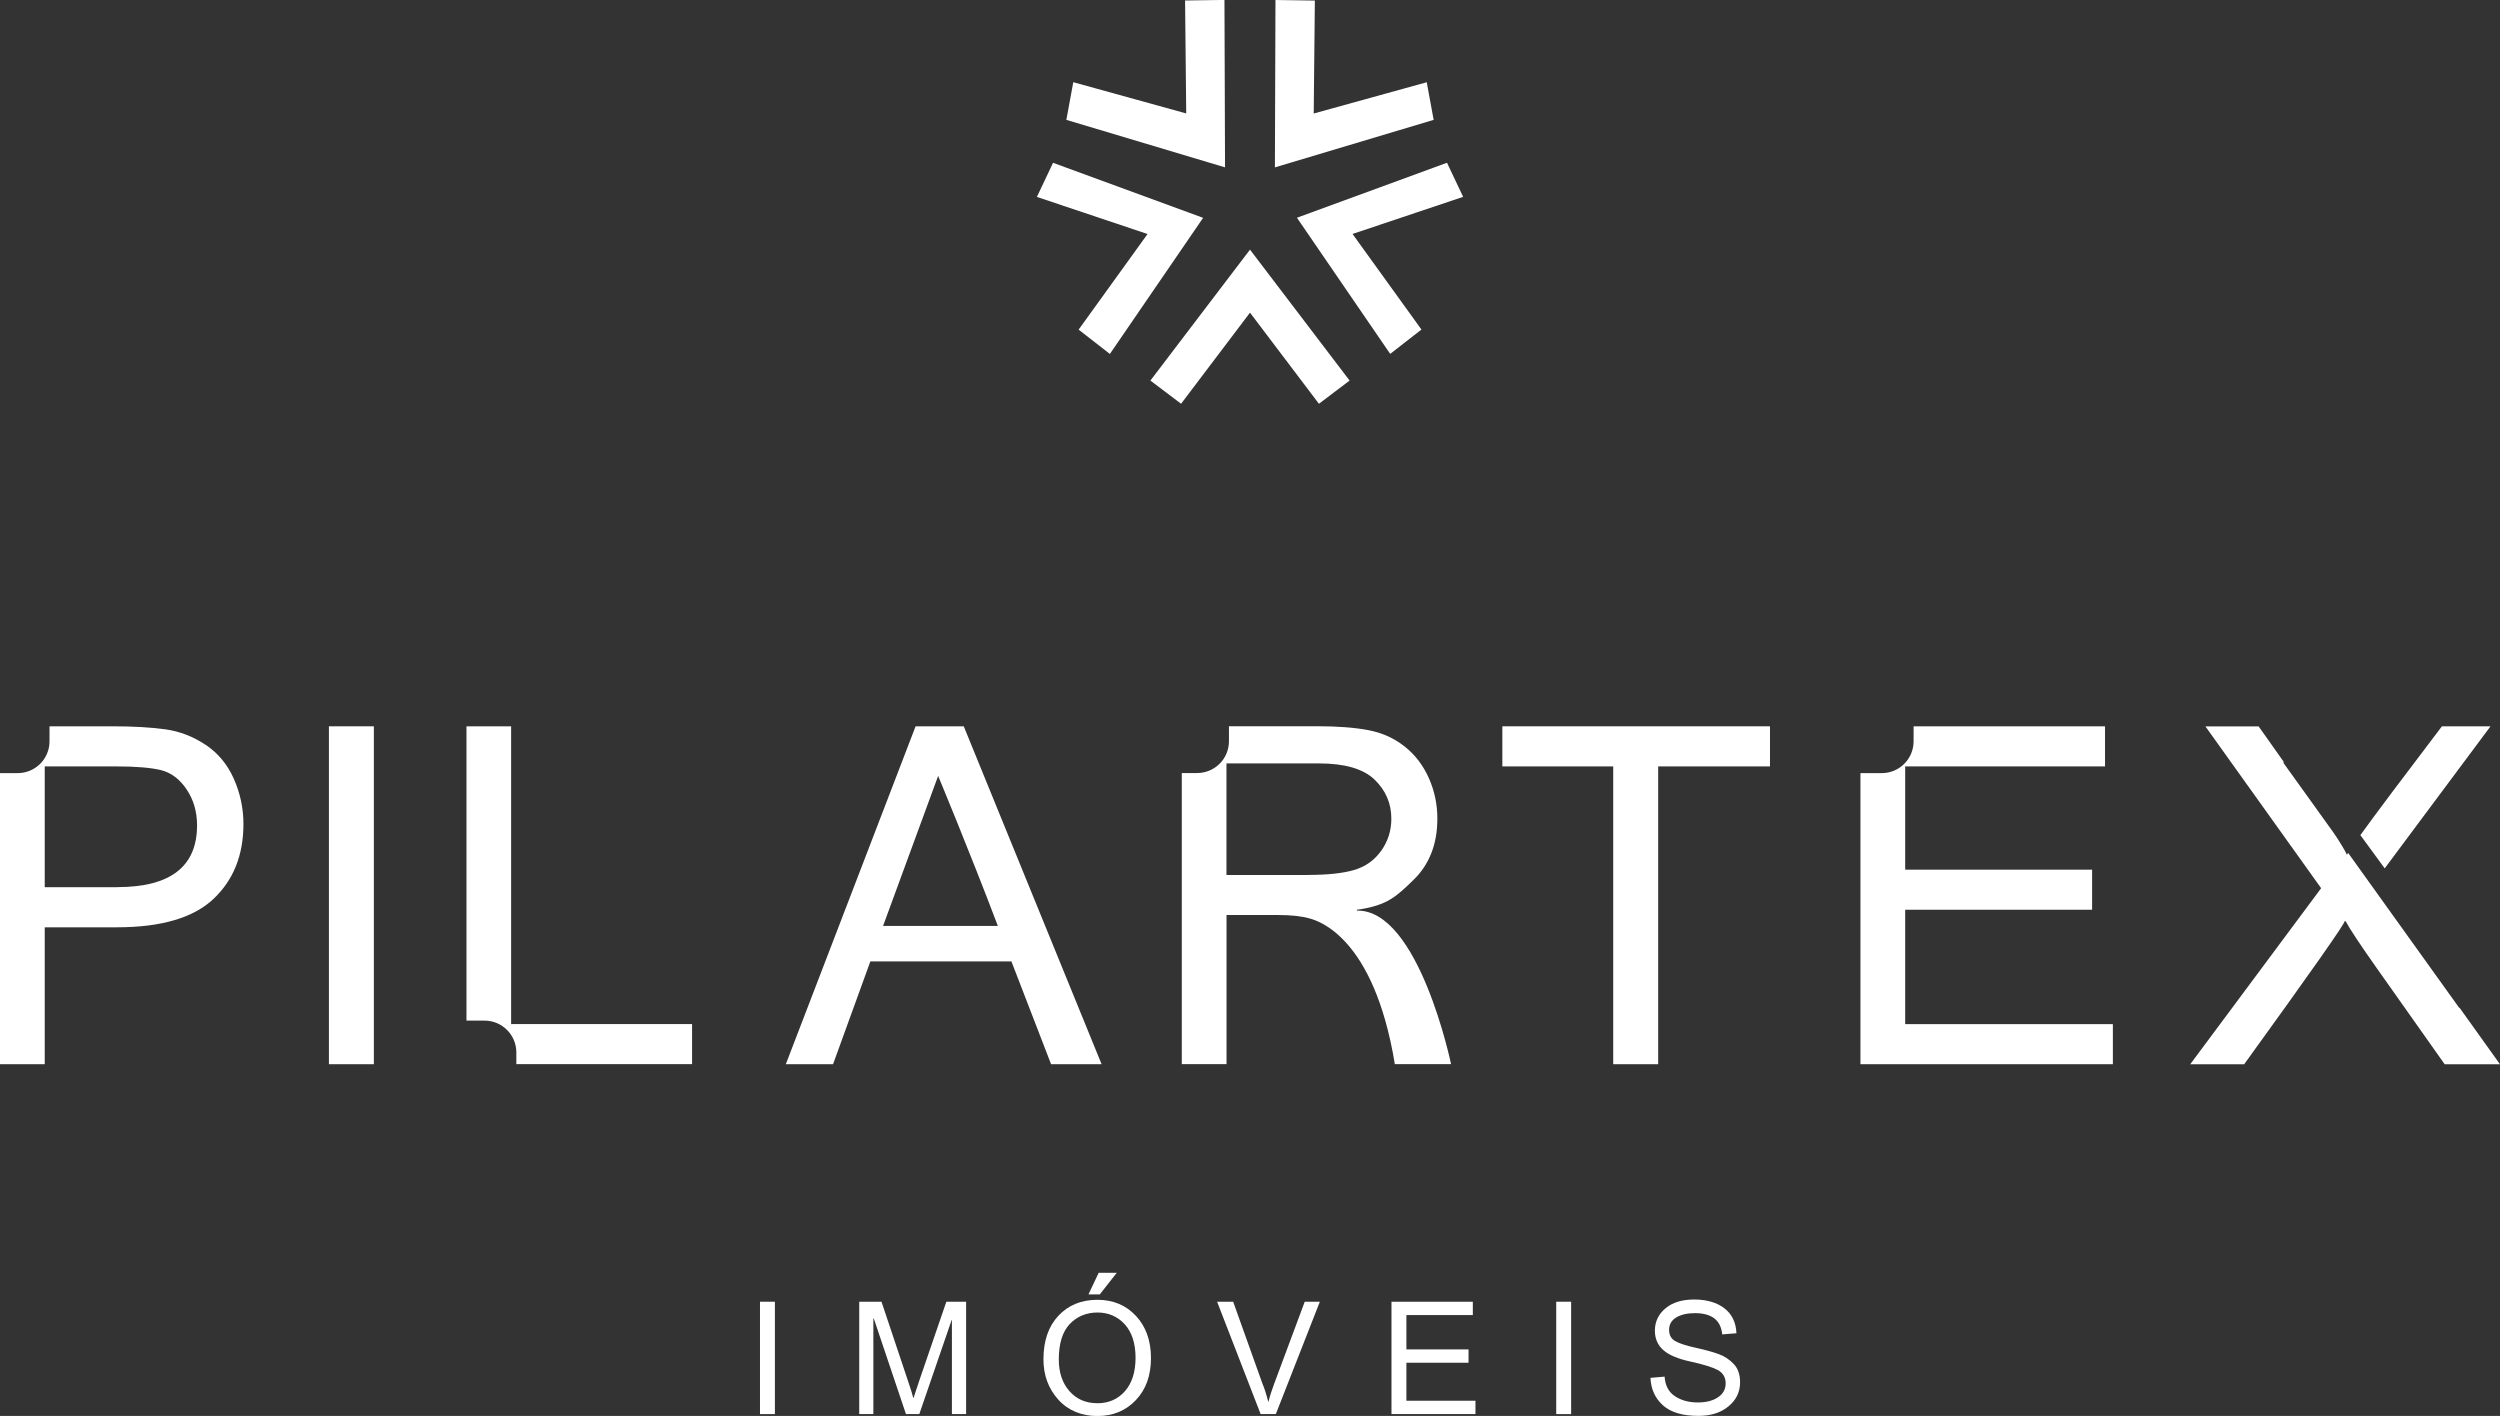
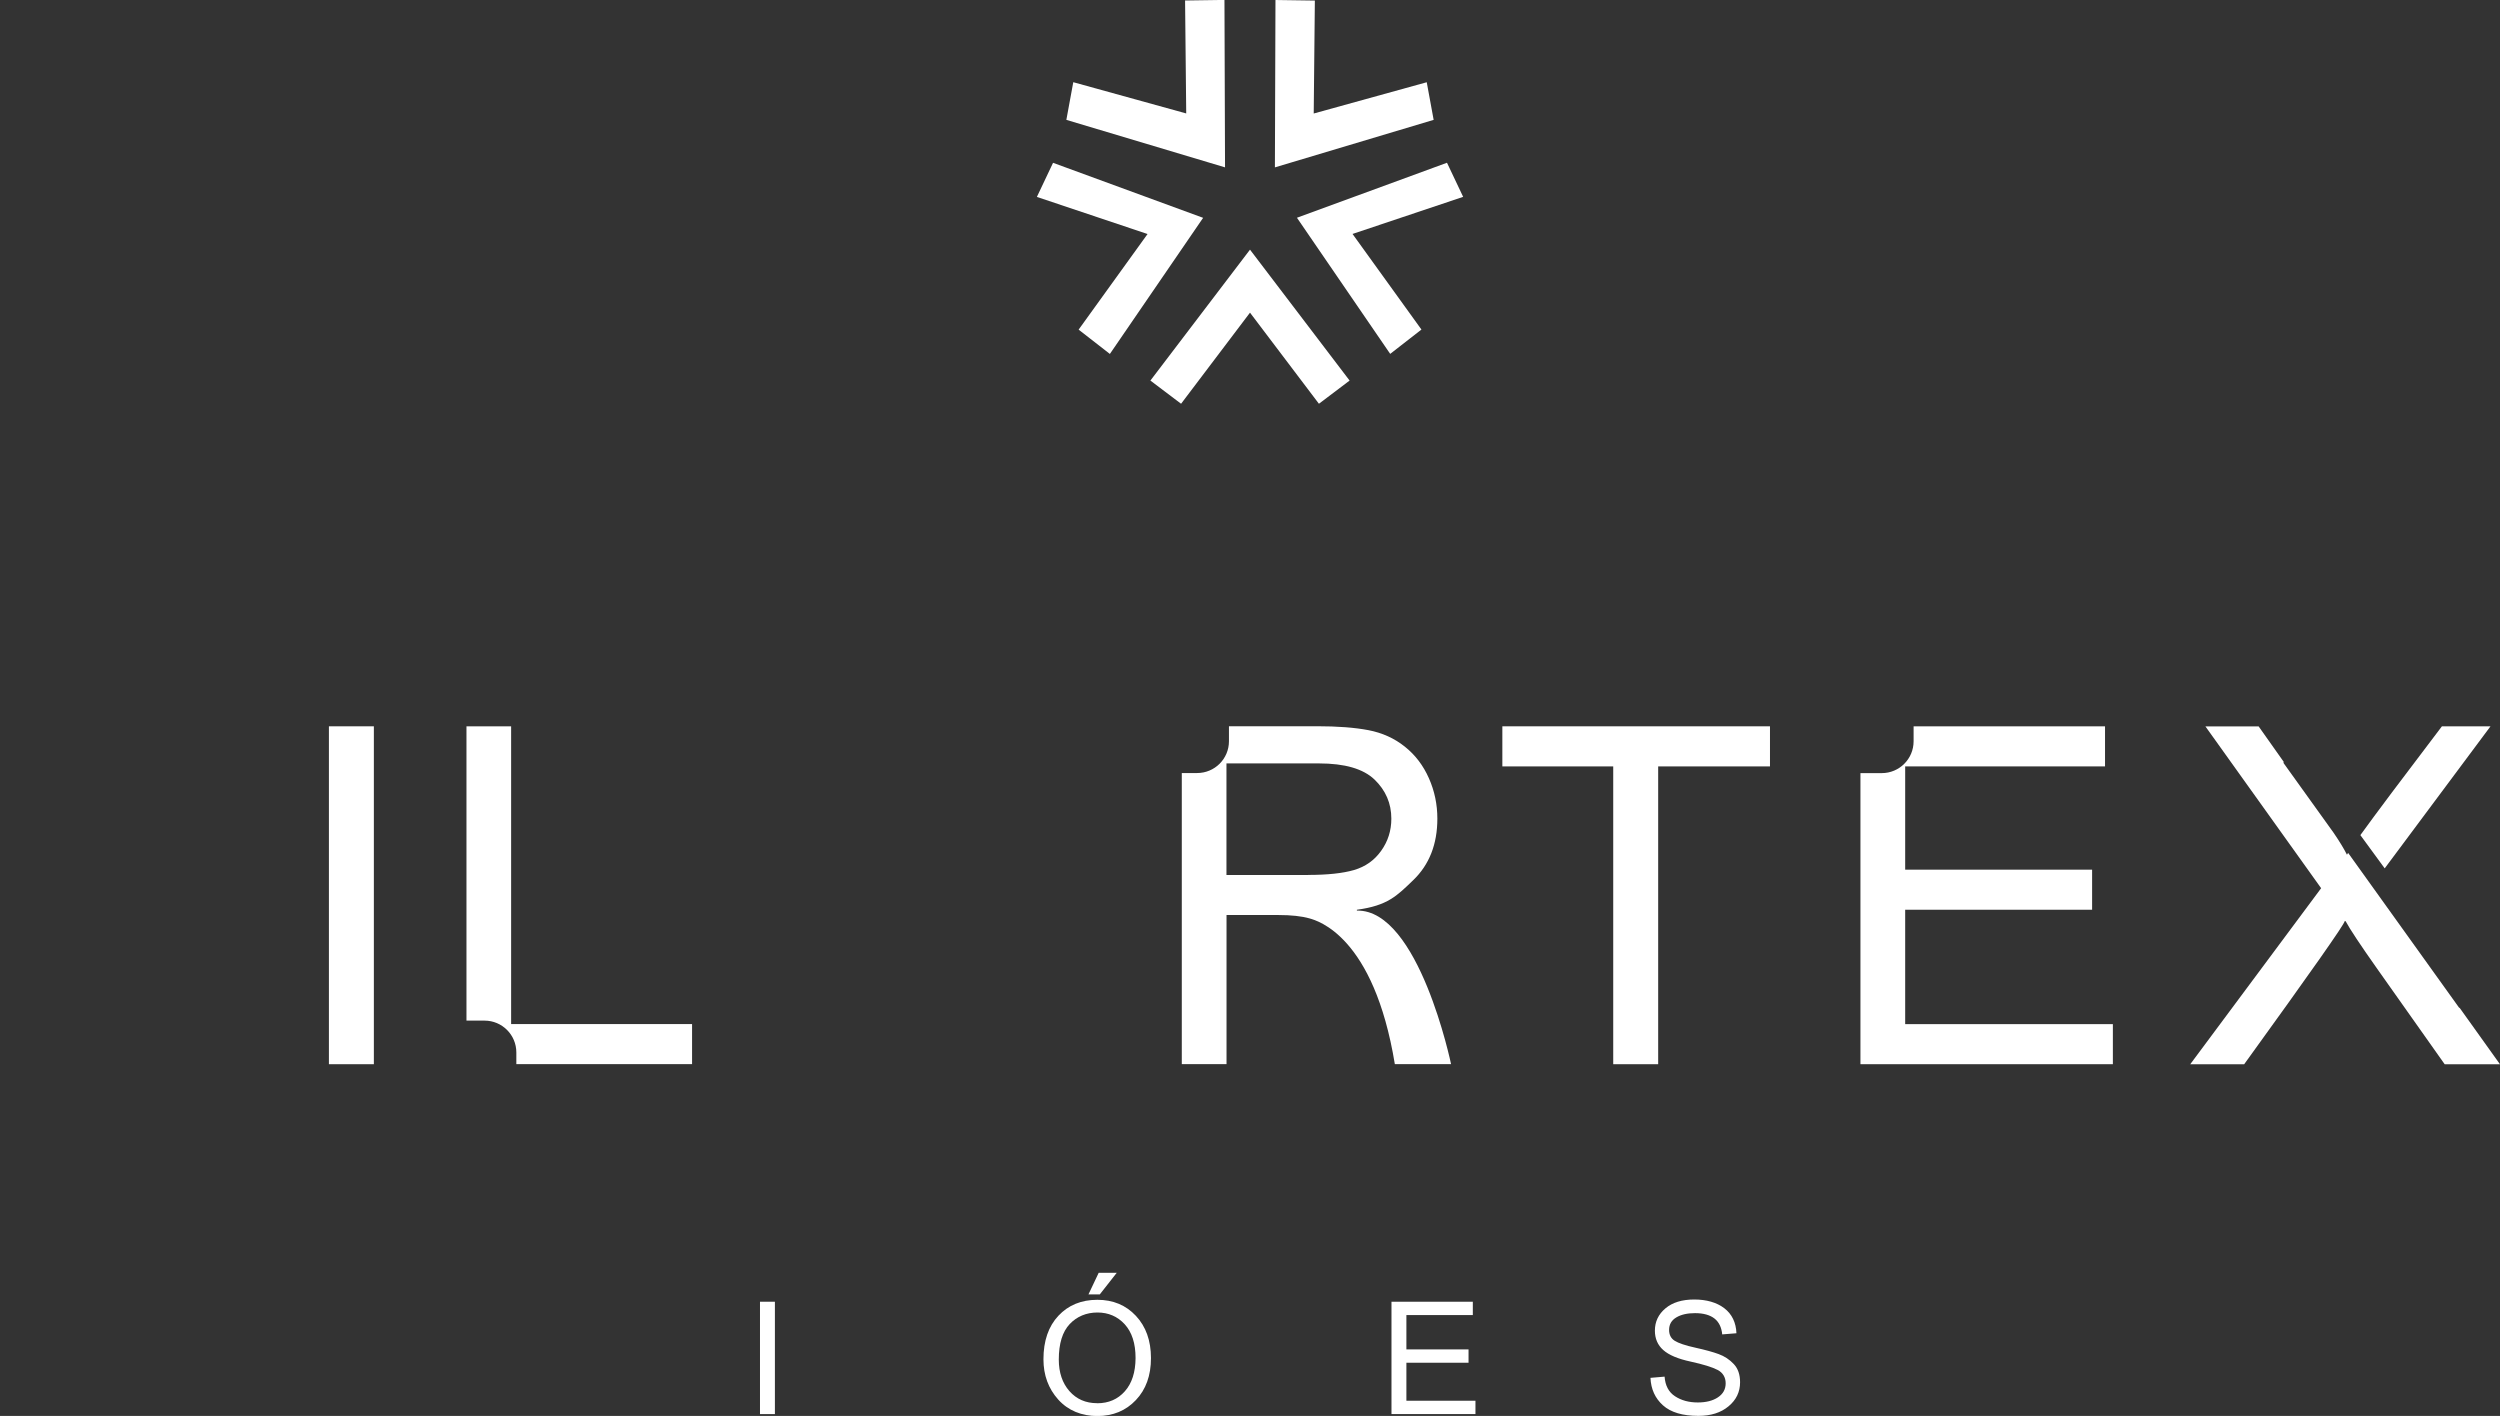
<svg xmlns="http://www.w3.org/2000/svg" id="b" viewBox="0 0 350.4 198.46">
  <rect x="0" y="0" width="350.4" height="198.46" fill="#333333" stroke="none" />
  <g id="c">
    <polygon points="210.57 107.42 226.11 107.42 226.11 149.16 232.41 149.16 232.41 107.42 248.08 107.42 248.08 101.8 210.57 101.8 210.57 107.42" style="fill:#fff;" />
-     <path d="M28.82,104.4c-1.74-1.17-3.63-1.9-5.67-2.18-2.04-.28-4.46-.42-7.29-.42H6.94v2.1c0,2.47-2,4.46-4.46,4.46H0v40.8h6.27v-19.19h10.11c6.2,0,10.71-1.32,13.52-3.96,2.81-2.64,4.22-6.14,4.22-10.52,0-2.2-.45-4.3-1.34-6.32-.89-2.01-2.21-3.61-3.96-4.78ZM16.45,124.35H6.27v-16.93h10.05c2.78,0,4.87.18,6.28.53,1.41.36,2.6,1.26,3.57,2.71.97,1.46,1.45,3.13,1.45,5.02,0,5.77-3.73,8.66-11.18,8.66Z" style="fill:#fff;" />
    <rect x="46.1" y="101.8" width="6.3" height="47.36" style="fill:#fff;" />
    <path d="M349.08,101.8h-6.82c-5.49,7.22-9.3,12.3-11.43,15.25l3.41,4.66,14.83-19.91Z" style="fill:#fff;" />
    <path d="M71.65,101.8h-6.27v41.25h2.53c2.47,0,4.46,2,4.46,4.46v1.64h24.63v-5.62h-25.36v-41.74Z" style="fill:#fff;" />
    <path d="M267.03,127.51h26.2v-5.62h-26.2v-14.47h28.01v-5.62h-26.83v2.1c0,2.47-2,4.46-4.46,4.46h-2.99v40.8h35.38v-5.62h-29.11v-16.02Z" style="fill:#fff;" />
    <path d="M344.73,141.23l-.04.04-15.58-21.73c-.06.09-.12.19-.16.26-.43-.86-1.06-1.89-1.88-3.09l-7.07-9.85h.14s-3.57-5.05-3.57-5.05h-7.46l16.22,22.68-18.35,24.68h7.56c9.39-12.99,14.09-19.67,14.09-20.06h.13c.6,1.12,2.07,3.33,4.39,6.62l9.5,13.44h7.75l-5.67-7.93Z" style="fill:#fff;" />
    <path d="M190.18,127.64v-.13c4.33-.58,5.62-1.96,7.89-4.14,2.26-2.17,3.39-5.05,3.39-8.63,0-1.98-.39-3.87-1.18-5.65-.79-1.79-1.91-3.27-3.38-4.44-1.46-1.17-3.17-1.94-5.1-2.31-1.94-.37-4.34-.55-7.2-.55h-12.35v2.1c0,2.47-2,4.46-4.46,4.46h-2.15v40.8h6.27v-20.9h7.24c1.83,0,3.3.16,4.41.48,1.11.32,8.99,2.46,11.94,20.42h7.88s-4.5-21.69-13.19-21.52ZM183.34,122.64h-11.44v-15.64h12.96c3.62,0,6.21.75,7.79,2.26,1.57,1.51,2.36,3.34,2.36,5.49,0,1.66-.47,3.16-1.42,4.49-.95,1.34-2.21,2.23-3.8,2.7-1.58.46-3.73.69-6.45.69Z" style="fill:#fff;" />
-     <path d="M128.33,101.8l-18.19,47.36h6.62l5.23-14.41h19.77l5.56,14.41h7.08l-19.32-47.36h-6.75ZM123.77,129.78l7.72-21.03s4.49,10.78,8.37,21.03h-16.09Z" style="fill:#fff;" />
    <path d="M171.71,23.46l-22.25-6.66.97-5.28,15.83,4.38-.16-15.83,5.52-.08.08,23.46ZM147.6,22.81l-2.27,4.79,15.51,5.2-9.66,13.4,4.38,3.41,13.07-19.08-21.03-7.71ZM161.24,53.34l4.3,3.25,9.66-12.77,9.66,12.77,4.3-3.25-13.96-18.35-13.96,18.35ZM199.96,11.53l-15.83,4.38.16-15.83-5.52-.08-.08,23.46,22.25-6.66-.97-5.28ZM205.08,27.6l-2.27-4.79-21.03,7.71,13.07,19.08,4.38-3.41-9.66-13.4,15.51-5.2Z" style="fill:#fff;" />
    <path d="M108.61,198.2h-2.09v-15.75h2.09v15.75Z" style="fill:#fff;" />
-     <path d="M135.4,198.2h-1.98v-13.18h-.04l-4.53,13.18h-1.87l-4.51-13.4h-.06v13.4h-1.98v-15.75h3.12l3.73,11.15c.42,1.24.66,2.02.72,2.33h.04c.19-.61.47-1.45.84-2.52l3.76-10.96h2.77v15.75Z" style="fill:#fff;" />
    <path d="M153.8,182.18c2.21,0,4.01.75,5.41,2.25,1.4,1.5,2.11,3.47,2.11,5.92s-.71,4.41-2.12,5.89c-1.41,1.49-3.21,2.23-5.4,2.23s-4.1-.77-5.48-2.31c-1.38-1.54-2.07-3.42-2.07-5.64,0-2.58.7-4.62,2.1-6.11,1.4-1.49,3.22-2.23,5.45-2.23ZM153.78,196.68c1.6,0,2.89-.56,3.88-1.68.99-1.12,1.49-2.67,1.5-4.66,0-2.05-.51-3.62-1.52-4.73-1.01-1.1-2.29-1.65-3.82-1.65s-2.87.54-3.89,1.62c-1.02,1.08-1.53,2.74-1.53,4.97,0,1.83.5,3.3,1.49,4.43,1,1.13,2.29,1.69,3.88,1.69ZM156.52,178.4l-2.37,3.02h-1.59l1.43-3.02h2.54Z" style="fill:#fff;" />
-     <path d="M184.99,182.45l-6.17,15.75h-2.13l-6.1-15.75h2.25l4.09,11.44c.31.73.58,1.59.82,2.57h.04c.21-.84.49-1.69.82-2.57l4.26-11.44h2.12Z" style="fill:#fff;" />
    <path d="M206.79,198.2h-11.76v-15.75h11.4v1.87h-9.31v4.81h8.71v1.87h-8.71v5.33h9.68v1.87Z" style="fill:#fff;" />
-     <path d="M220.21,198.2h-2.09v-15.75h2.09v15.75Z" style="fill:#fff;" />
    <path d="M241.39,187.07c-.09-1-.45-1.76-1.08-2.26-.64-.5-1.55-.76-2.74-.76-1.07,0-1.95.2-2.62.6-.67.4-1.01.98-1.01,1.75,0,.68.26,1.19.78,1.52.52.33,1.51.67,2.98.99,1.3.29,2.37.58,3.19.88.82.3,1.53.77,2.12,1.4.59.63.88,1.48.88,2.55,0,1.35-.54,2.48-1.62,3.37-1.08.9-2.48,1.34-4.22,1.34-2.21,0-3.87-.49-4.97-1.48-1.1-.99-1.68-2.27-1.75-3.85l1.98-.17c.09,1.26.58,2.18,1.46,2.75.88.58,1.94.87,3.19.87,1.17,0,2.11-.24,2.83-.72s1.08-1.13,1.08-1.96-.38-1.49-1.13-1.88-2.01-.78-3.79-1.17c-1.77-.38-3.05-.92-3.83-1.62-.78-.69-1.17-1.6-1.17-2.71,0-1.26.49-2.3,1.48-3.13s2.33-1.24,4.04-1.24,3.15.41,4.22,1.23c1.06.82,1.63,1.99,1.69,3.5l-2,.16Z" style="fill:#fff;" />
  </g>
</svg>